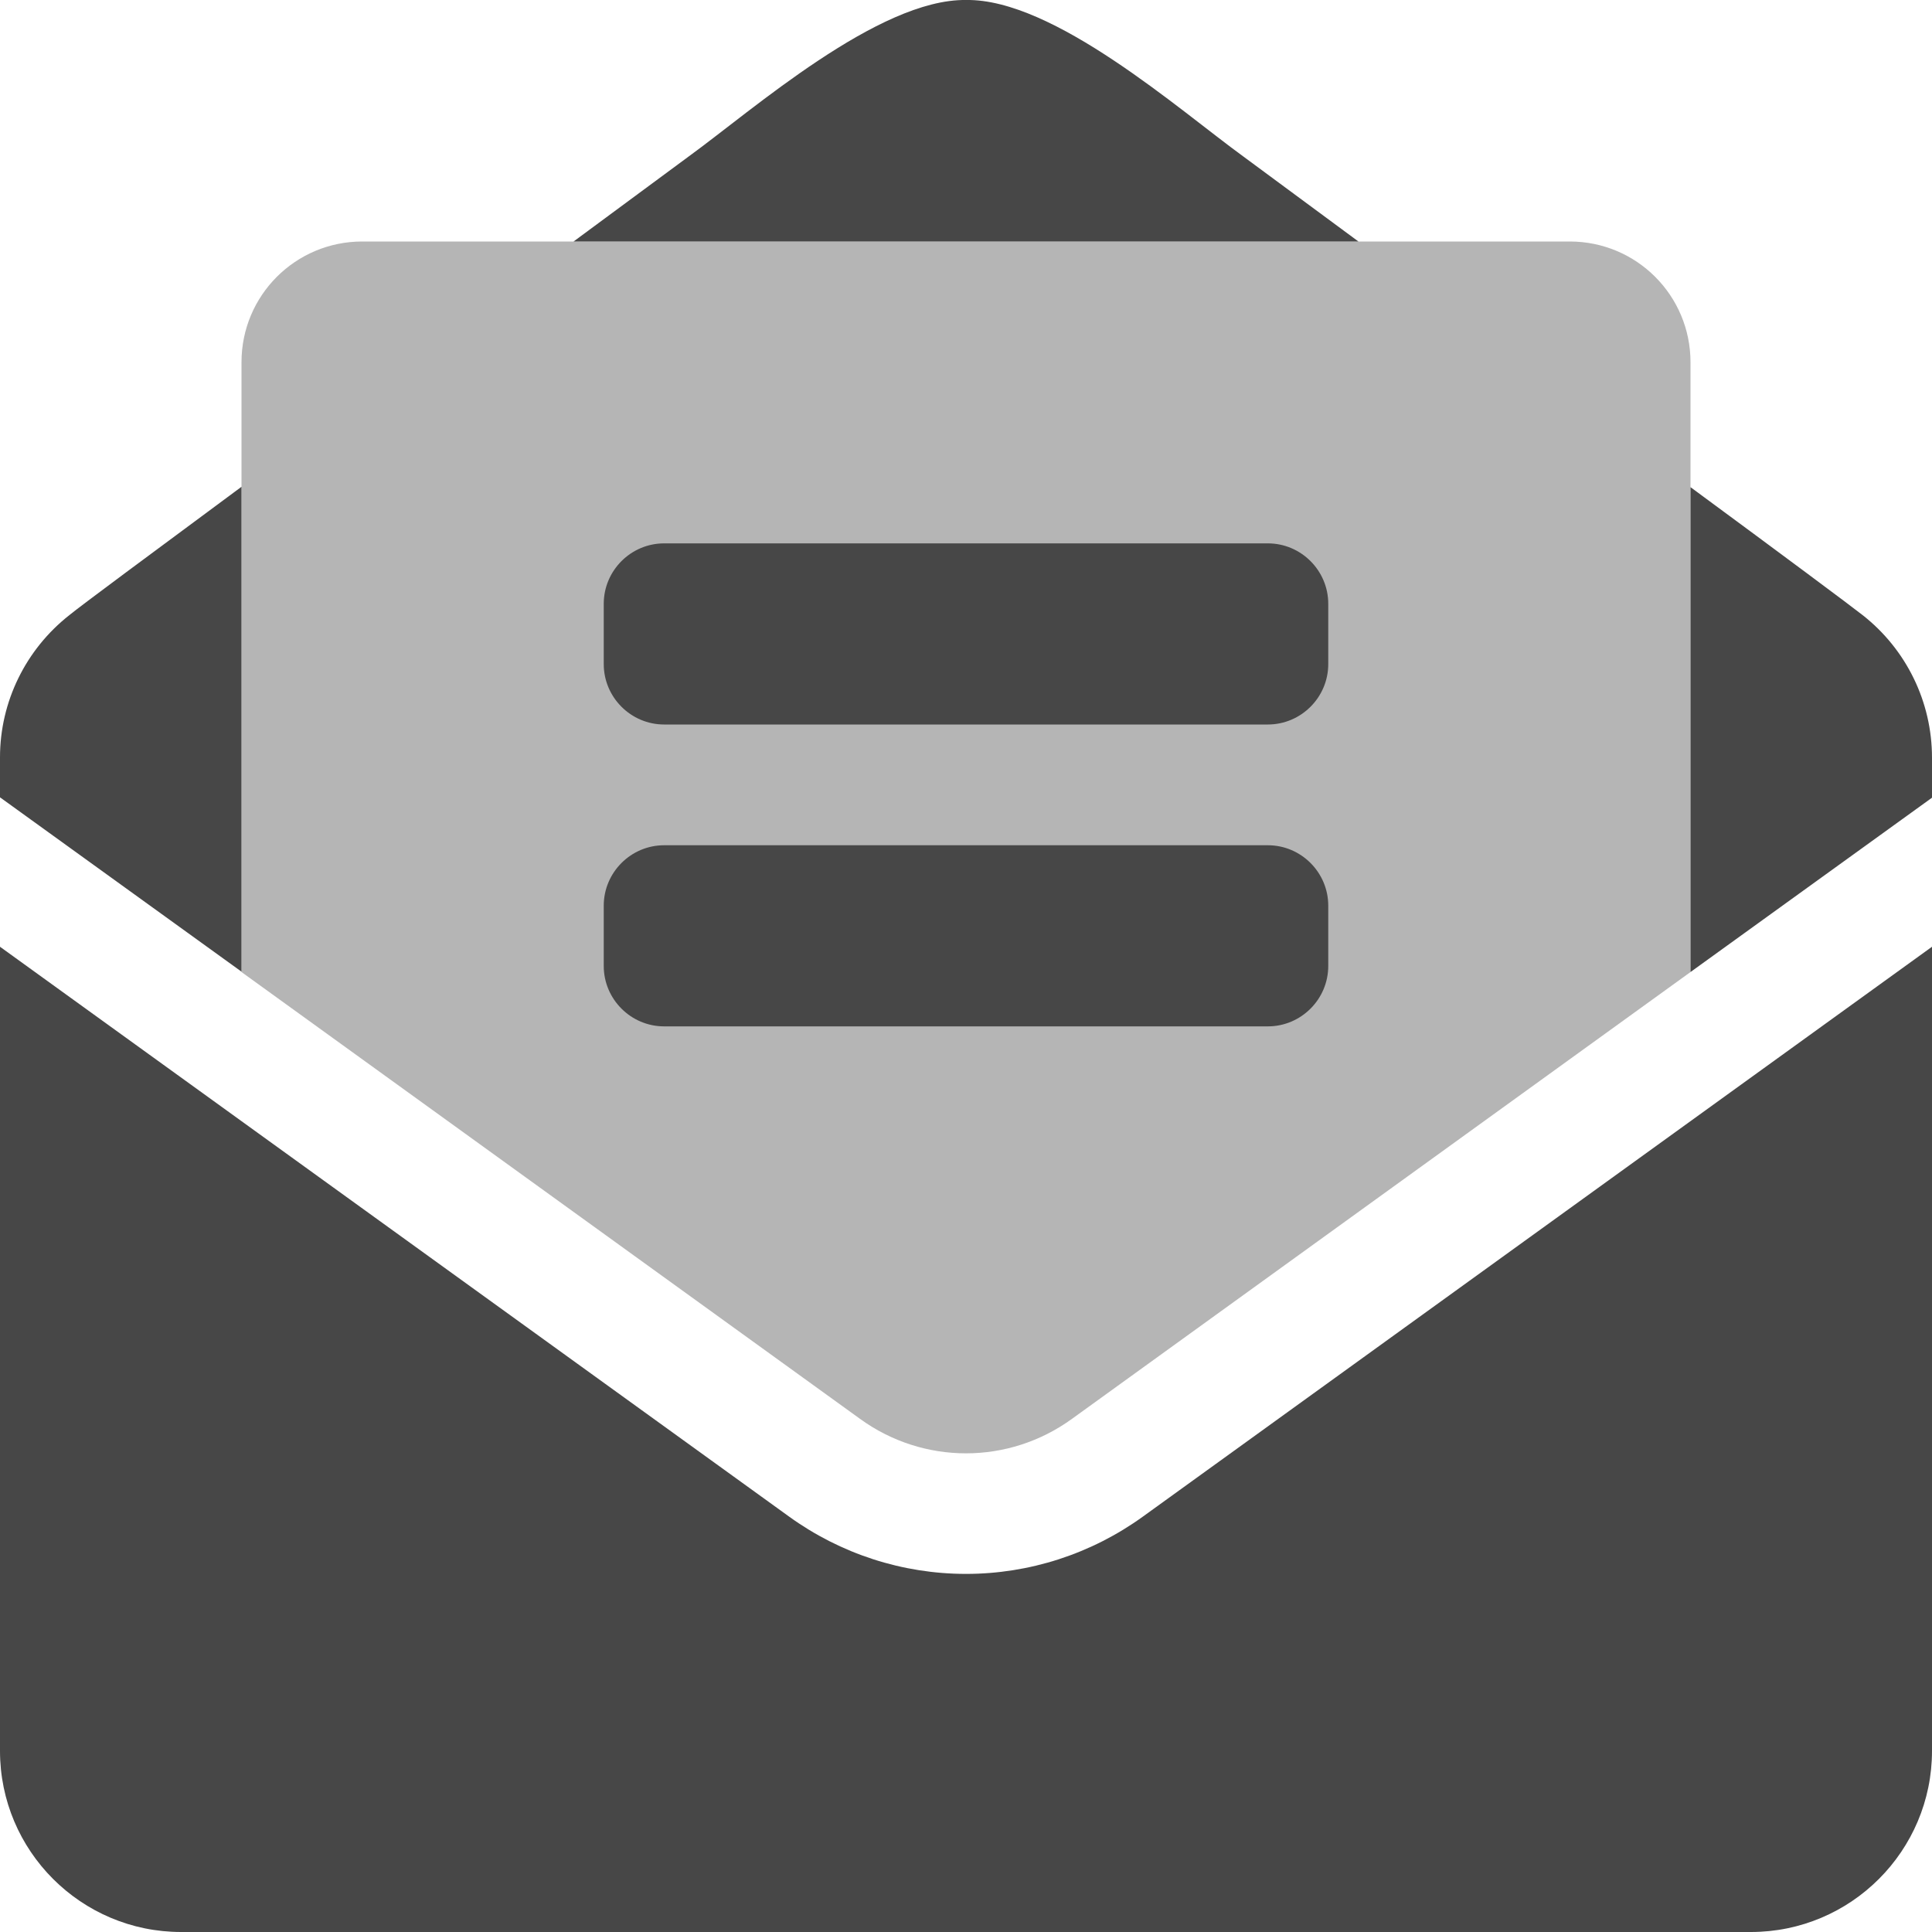
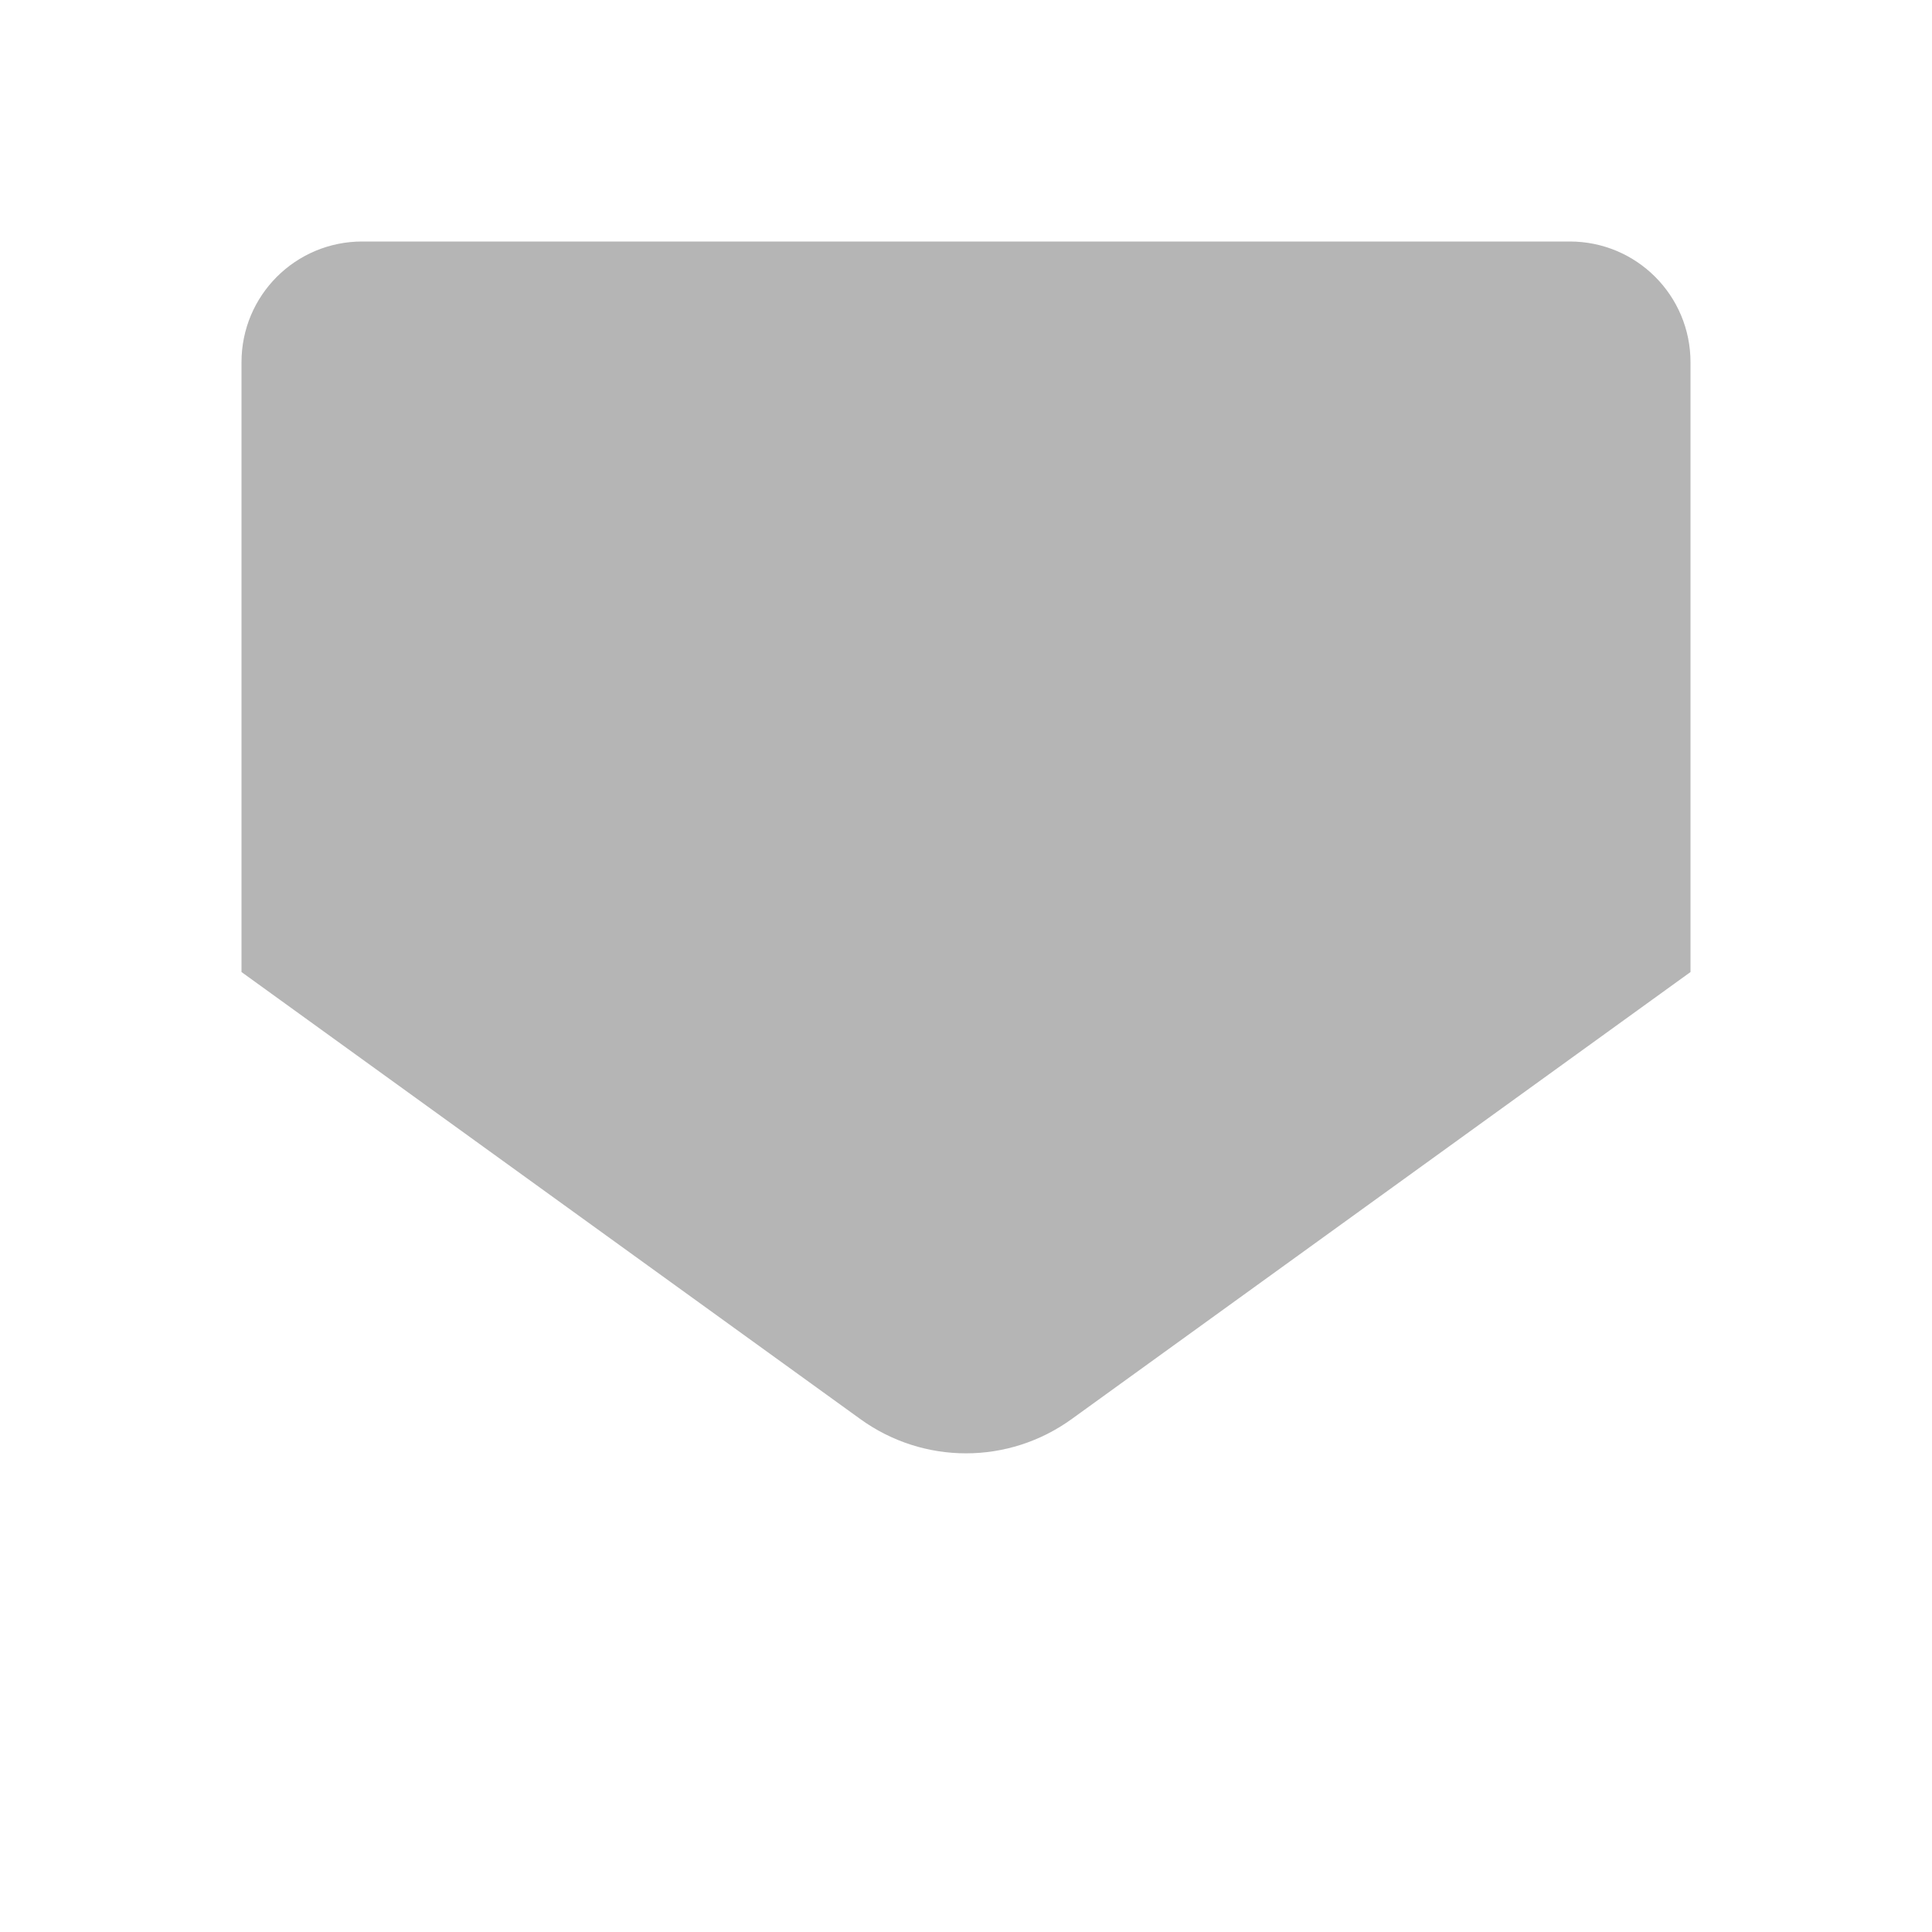
<svg xmlns="http://www.w3.org/2000/svg" id="Layer_1" x="0px" y="0px" viewBox="0 0 512 512" style="enable-background:new 0 0 512 512;" xml:space="preserve">
  <style type="text/css"> .st0{opacity:0.4;fill:#474747;enable-background:new ;} .st1{fill:#474747;} </style>
-   <path class="st0" d="M448,96v161.6L284.1,376c-16.8,12.2-39.4,12.2-56.2,0L64,257.6V96c0-17.7,14.3-32,32-32h320 C433.7,64,448,78.3,448,96z" />
-   <path class="st1" d="M336,224H176c-8.8,0-16,7.2-16,16v16c0,8.8,7.2,16,16,16h160c8.8,0,16-7.2,16-16v-16 C352,231.2,344.8,224,336,224z M352,160c0-8.8-7.2-16-16-16H176c-8.8,0-16,7.2-16,16v16c0,8.8,7.2,16,16,16h160c8.8,0,16-7.2,16-16 V160z M329.4,41.4C312.6,29.2,279.2-0.4,256,0c-23.2-0.3-56.6,29.2-73.4,41.4L152,64h208L329.4,41.4z M64,129 c-23.9,17.7-42.7,31.6-45.6,34C6.8,172.1,0,186,0,200.7v10.6l64,46.2V129z M493.6,163c-2.9-2.3-21.7-16.3-45.6-33.9v128.5l64-46.2 v-10.6C512,186,505.2,172.1,493.6,163z M256,417.1c-16.8,0-33.2-5.3-46.9-15.2L0,250.9V464c0,26.5,21.5,48,48,48l0,0h416 c26.5,0,48-21.5,48-48l0,0V250.9L302.9,401.9C289.2,411.8,272.8,417.1,256,417.1z" />
+   <path class="st0" d="M448,96v161.6L284.1,376c-16.8,12.2-39.4,12.2-56.2,0L64,257.6V96c0-17.7,14.3-32,32-32h320 C433.7,64,448,78.3,448,96" />
</svg>